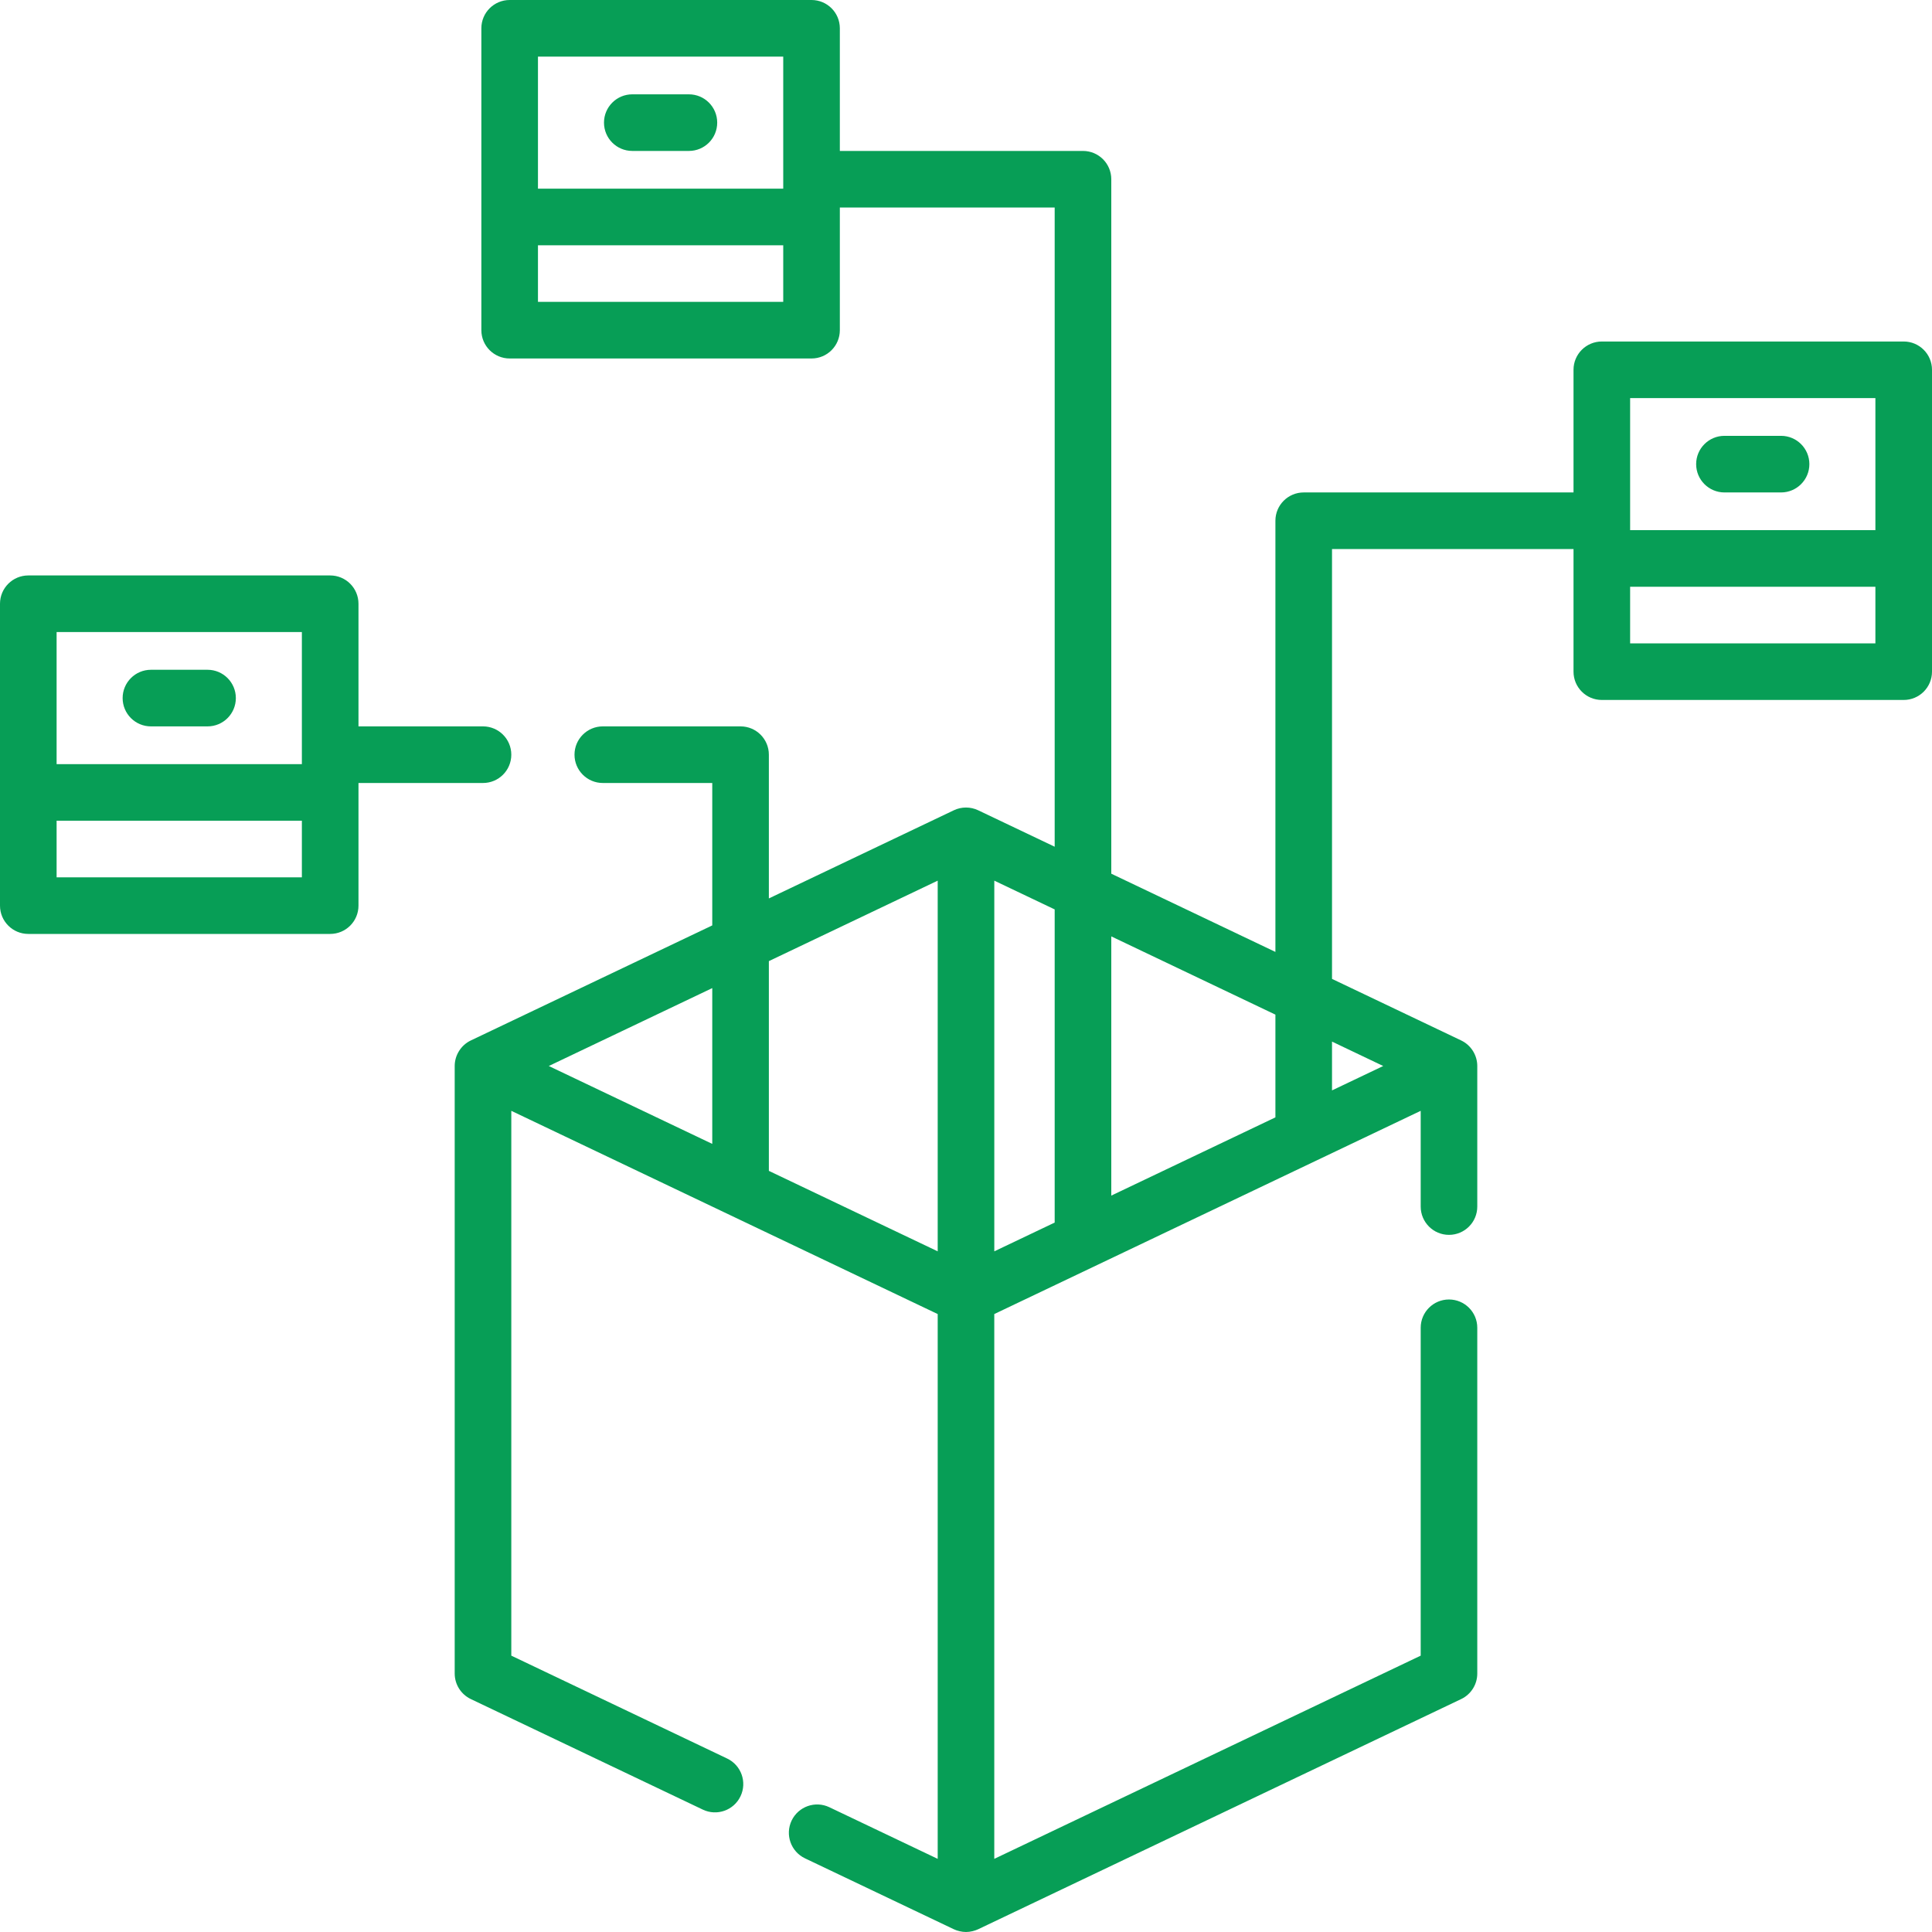
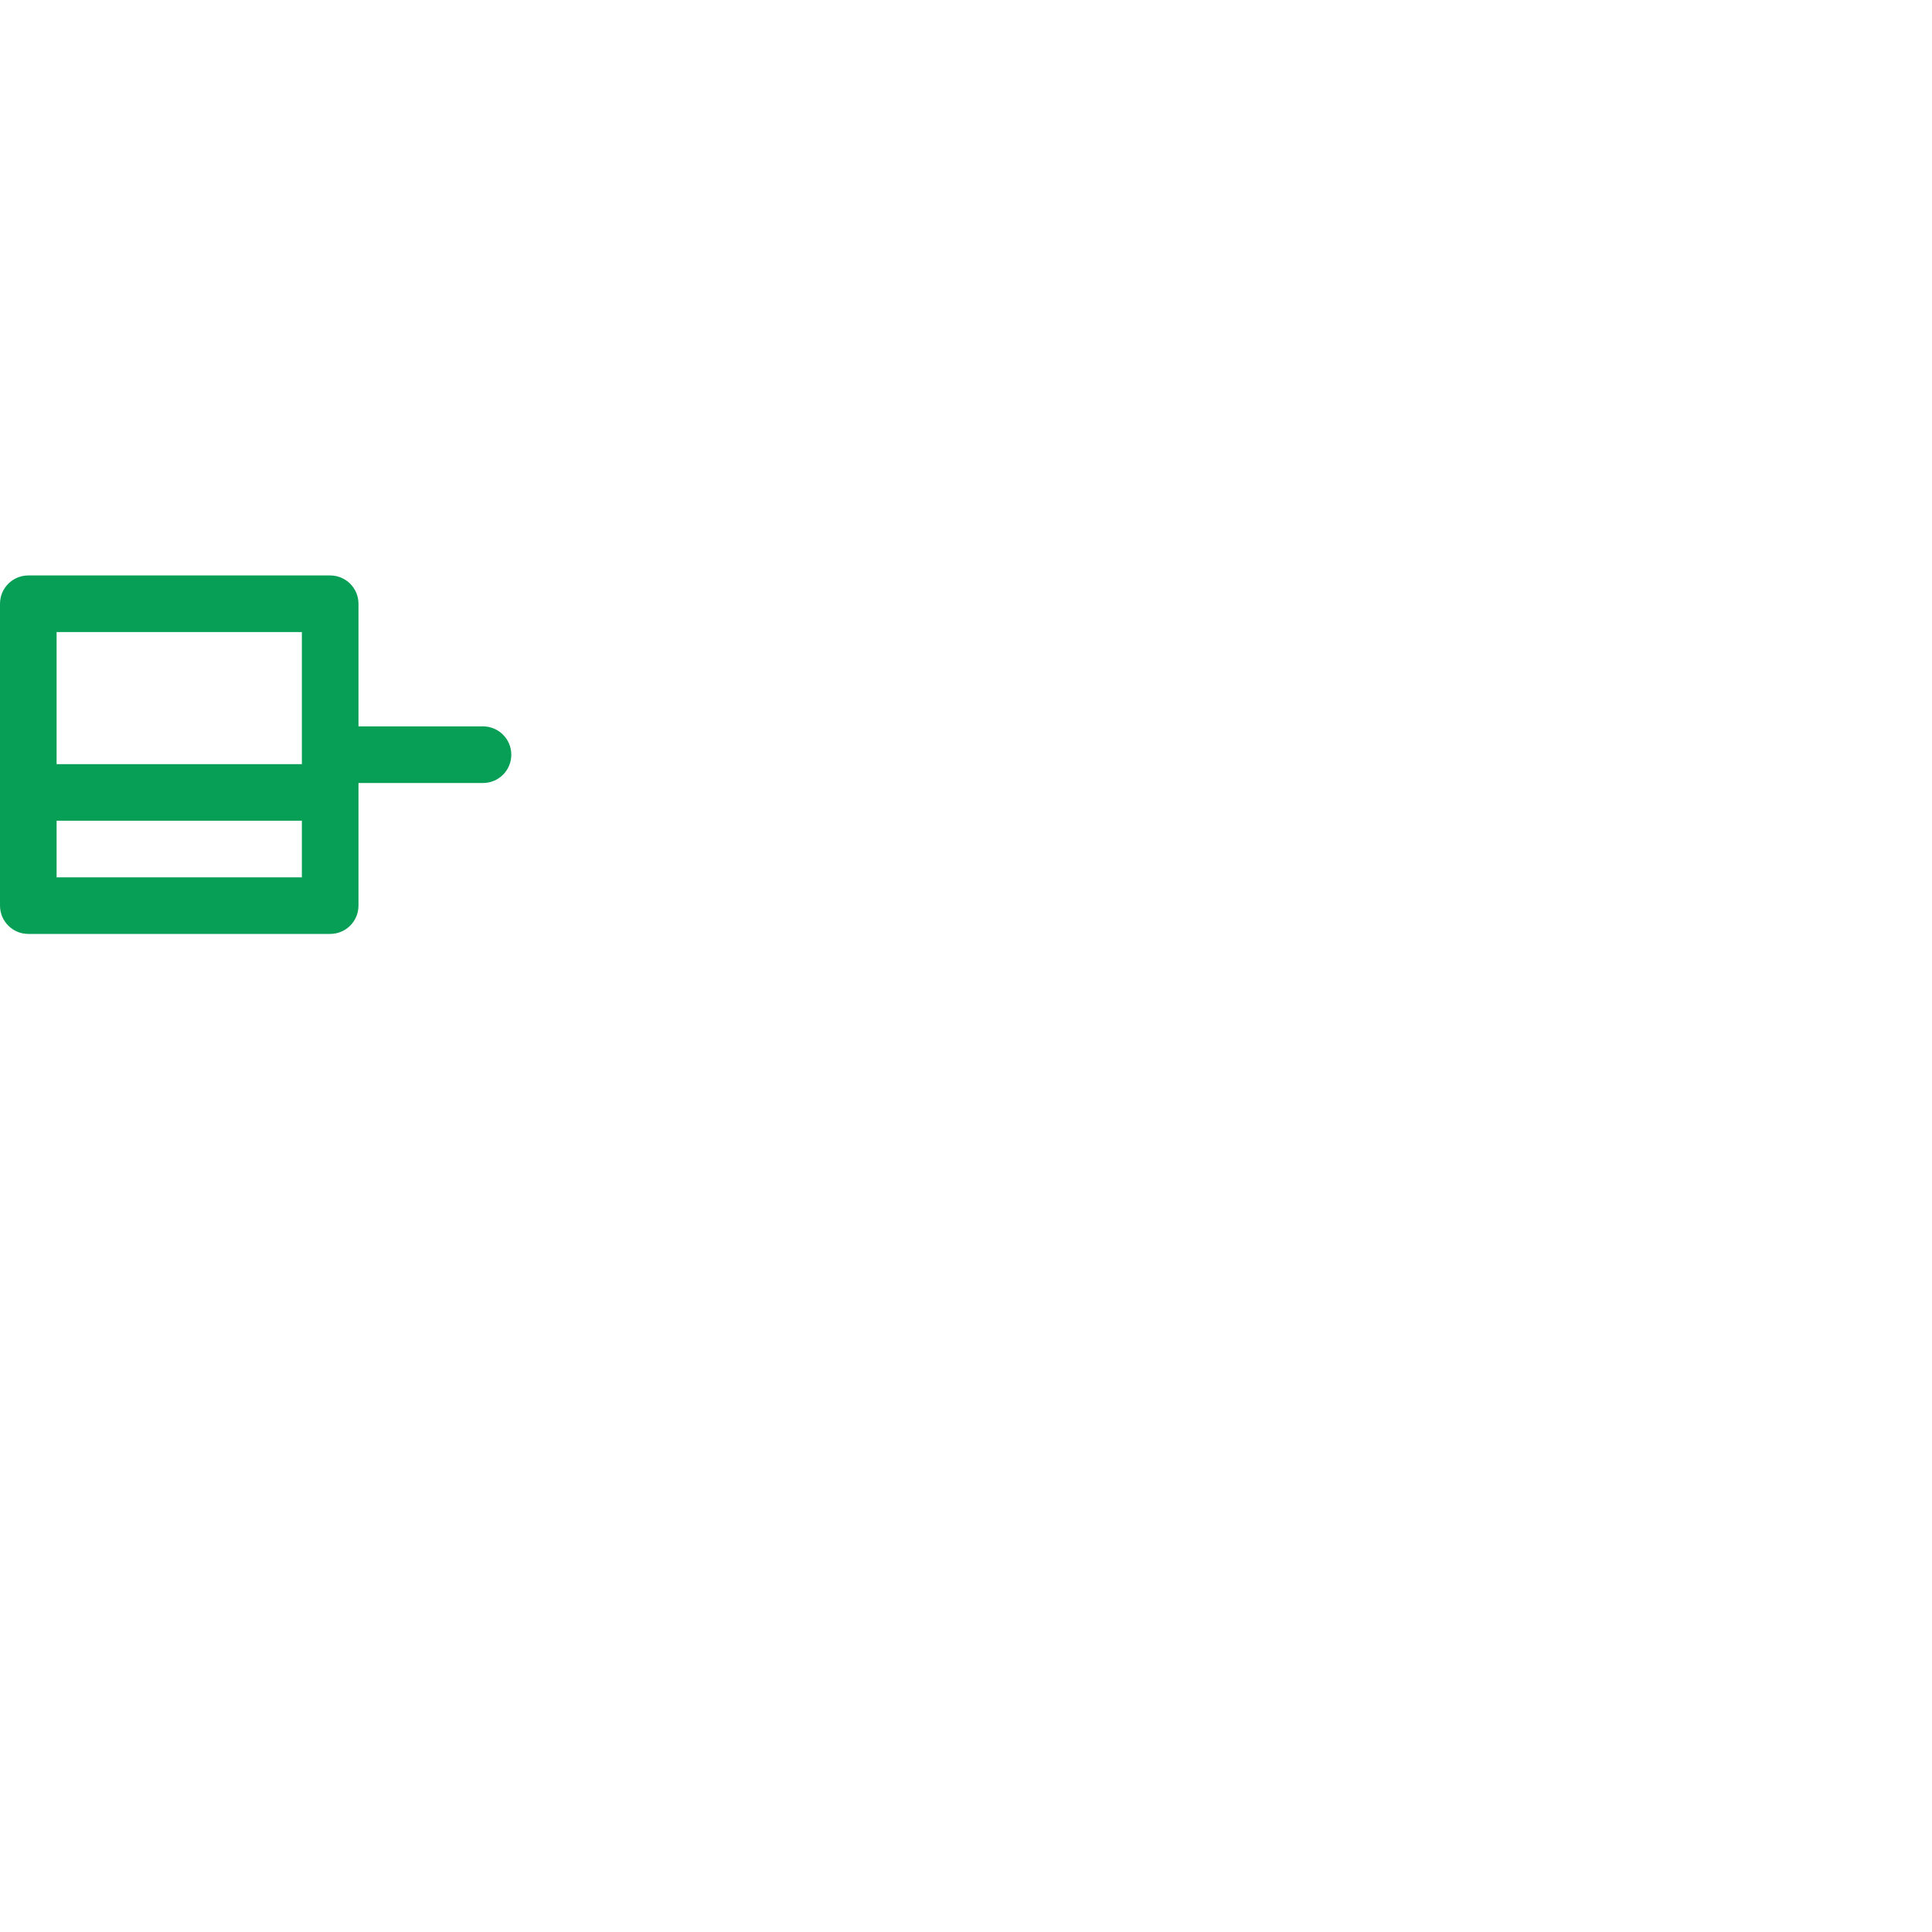
<svg xmlns="http://www.w3.org/2000/svg" width="80" height="80" viewBox="0 0 80 80" fill="none">
  <path d="M20 32.422C20.647 32.422 21.172 31.898 21.172 31.25C21.172 30.602 20.647 30.078 20 30.078H14.844V25C14.844 24.352 14.319 23.828 13.672 23.828H1.172C0.525 23.828 0 24.352 0 25V37.5C0 38.148 0.525 38.672 1.172 38.672H13.672C14.319 38.672 14.844 38.148 14.844 37.5V32.422H20ZM2.344 26.172H12.5V31.641H2.344V26.172ZM12.5 36.328H2.344V33.984H12.5V36.328Z" fill="#079E56" />
-   <path d="M8.594 27.734H6.25C5.603 27.734 5.078 28.259 5.078 28.906C5.078 29.554 5.603 30.078 6.25 30.078H8.594C9.241 30.078 9.766 29.554 9.766 28.906C9.766 28.259 9.241 27.734 8.594 27.734Z" fill="#079E56" />
-   <path d="M28.526 3.906H26.182C25.535 3.906 25.01 4.431 25.01 5.078C25.01 5.726 25.535 6.25 26.182 6.25H28.526C29.174 6.25 29.698 5.726 29.698 5.078C29.698 4.431 29.174 3.906 28.526 3.906Z" fill="#079E56" />
-   <path d="M78.828 14.141H66.328C65.681 14.141 65.156 14.665 65.156 15.312V20.391H53.984C53.337 20.391 52.812 20.915 52.812 21.562V39.417L46.016 36.178V7.422C46.016 6.774 45.491 6.25 44.844 6.25H34.776V1.172C34.776 0.524 34.252 0 33.604 0H21.104C20.457 0 19.932 0.524 19.932 1.172V13.672C19.932 14.319 20.457 14.844 21.104 14.844H33.604C34.252 14.844 34.776 14.319 34.776 13.672V8.594H43.672V35.061L40.504 33.552C40.187 33.4 39.812 33.4 39.496 33.552L31.837 37.202V31.25C31.837 30.602 31.312 30.078 30.665 30.078H24.961C24.314 30.078 23.789 30.602 23.789 31.25C23.789 31.898 24.314 32.422 24.961 32.422H29.493V38.319L19.496 43.083C19.093 43.275 18.828 43.69 18.828 44.141V69.297C18.828 69.749 19.088 70.16 19.496 70.355L29.102 74.932C29.686 75.211 30.385 74.963 30.663 74.379C30.942 73.795 30.694 73.095 30.11 72.817L21.172 68.557V45.997L38.828 54.412V76.971L34.341 74.833C33.757 74.555 33.058 74.803 32.779 75.387C32.501 75.972 32.749 76.671 33.333 76.95L39.496 79.886C39.633 79.952 39.828 80 40 80C40.178 80 40.374 79.948 40.504 79.886L60.504 70.355C60.912 70.16 61.171 69.749 61.171 69.297V54.98C61.171 54.333 60.647 53.809 59.999 53.809C59.352 53.809 58.828 54.333 58.828 54.98V68.557L41.171 76.971V54.412L58.828 45.997V49.961C58.828 50.608 59.352 51.133 59.999 51.133C60.647 51.133 61.171 50.608 61.171 49.961V44.141C61.171 43.704 60.921 43.282 60.504 43.083L60.494 43.078C60.494 43.078 60.494 43.078 60.494 43.078L55.156 40.534V22.734H65.156V27.812C65.156 28.46 65.681 28.984 66.328 28.984H78.828C79.475 28.984 80 28.46 80 27.812V15.312C80 14.665 79.475 14.141 78.828 14.141ZM22.276 2.344H32.432V7.812H22.276V2.344ZM32.432 12.5H22.276V10.156H32.432V12.5ZM52.812 42.014V46.268L46.016 49.507V38.774L52.812 42.014ZM43.672 50.624L41.172 51.815V36.466L43.672 37.657V50.624ZM29.493 40.915V47.366L22.724 44.141L29.493 40.915ZM31.837 48.483V39.798L38.828 36.466V51.815L31.837 48.483ZM57.276 44.141L55.156 45.151V43.13L57.276 44.141ZM67.5 16.484H77.656V21.953H67.5V16.484ZM77.656 26.641H67.5V24.297H77.656V26.641Z" fill="#079E56" />
-   <path d="M71.406 20.391H73.75C74.397 20.391 74.922 19.866 74.922 19.219C74.922 18.571 74.397 18.047 73.75 18.047H71.406C70.759 18.047 70.234 18.571 70.234 19.219C70.234 19.866 70.759 20.391 71.406 20.391Z" fill="#079E56" />
</svg>